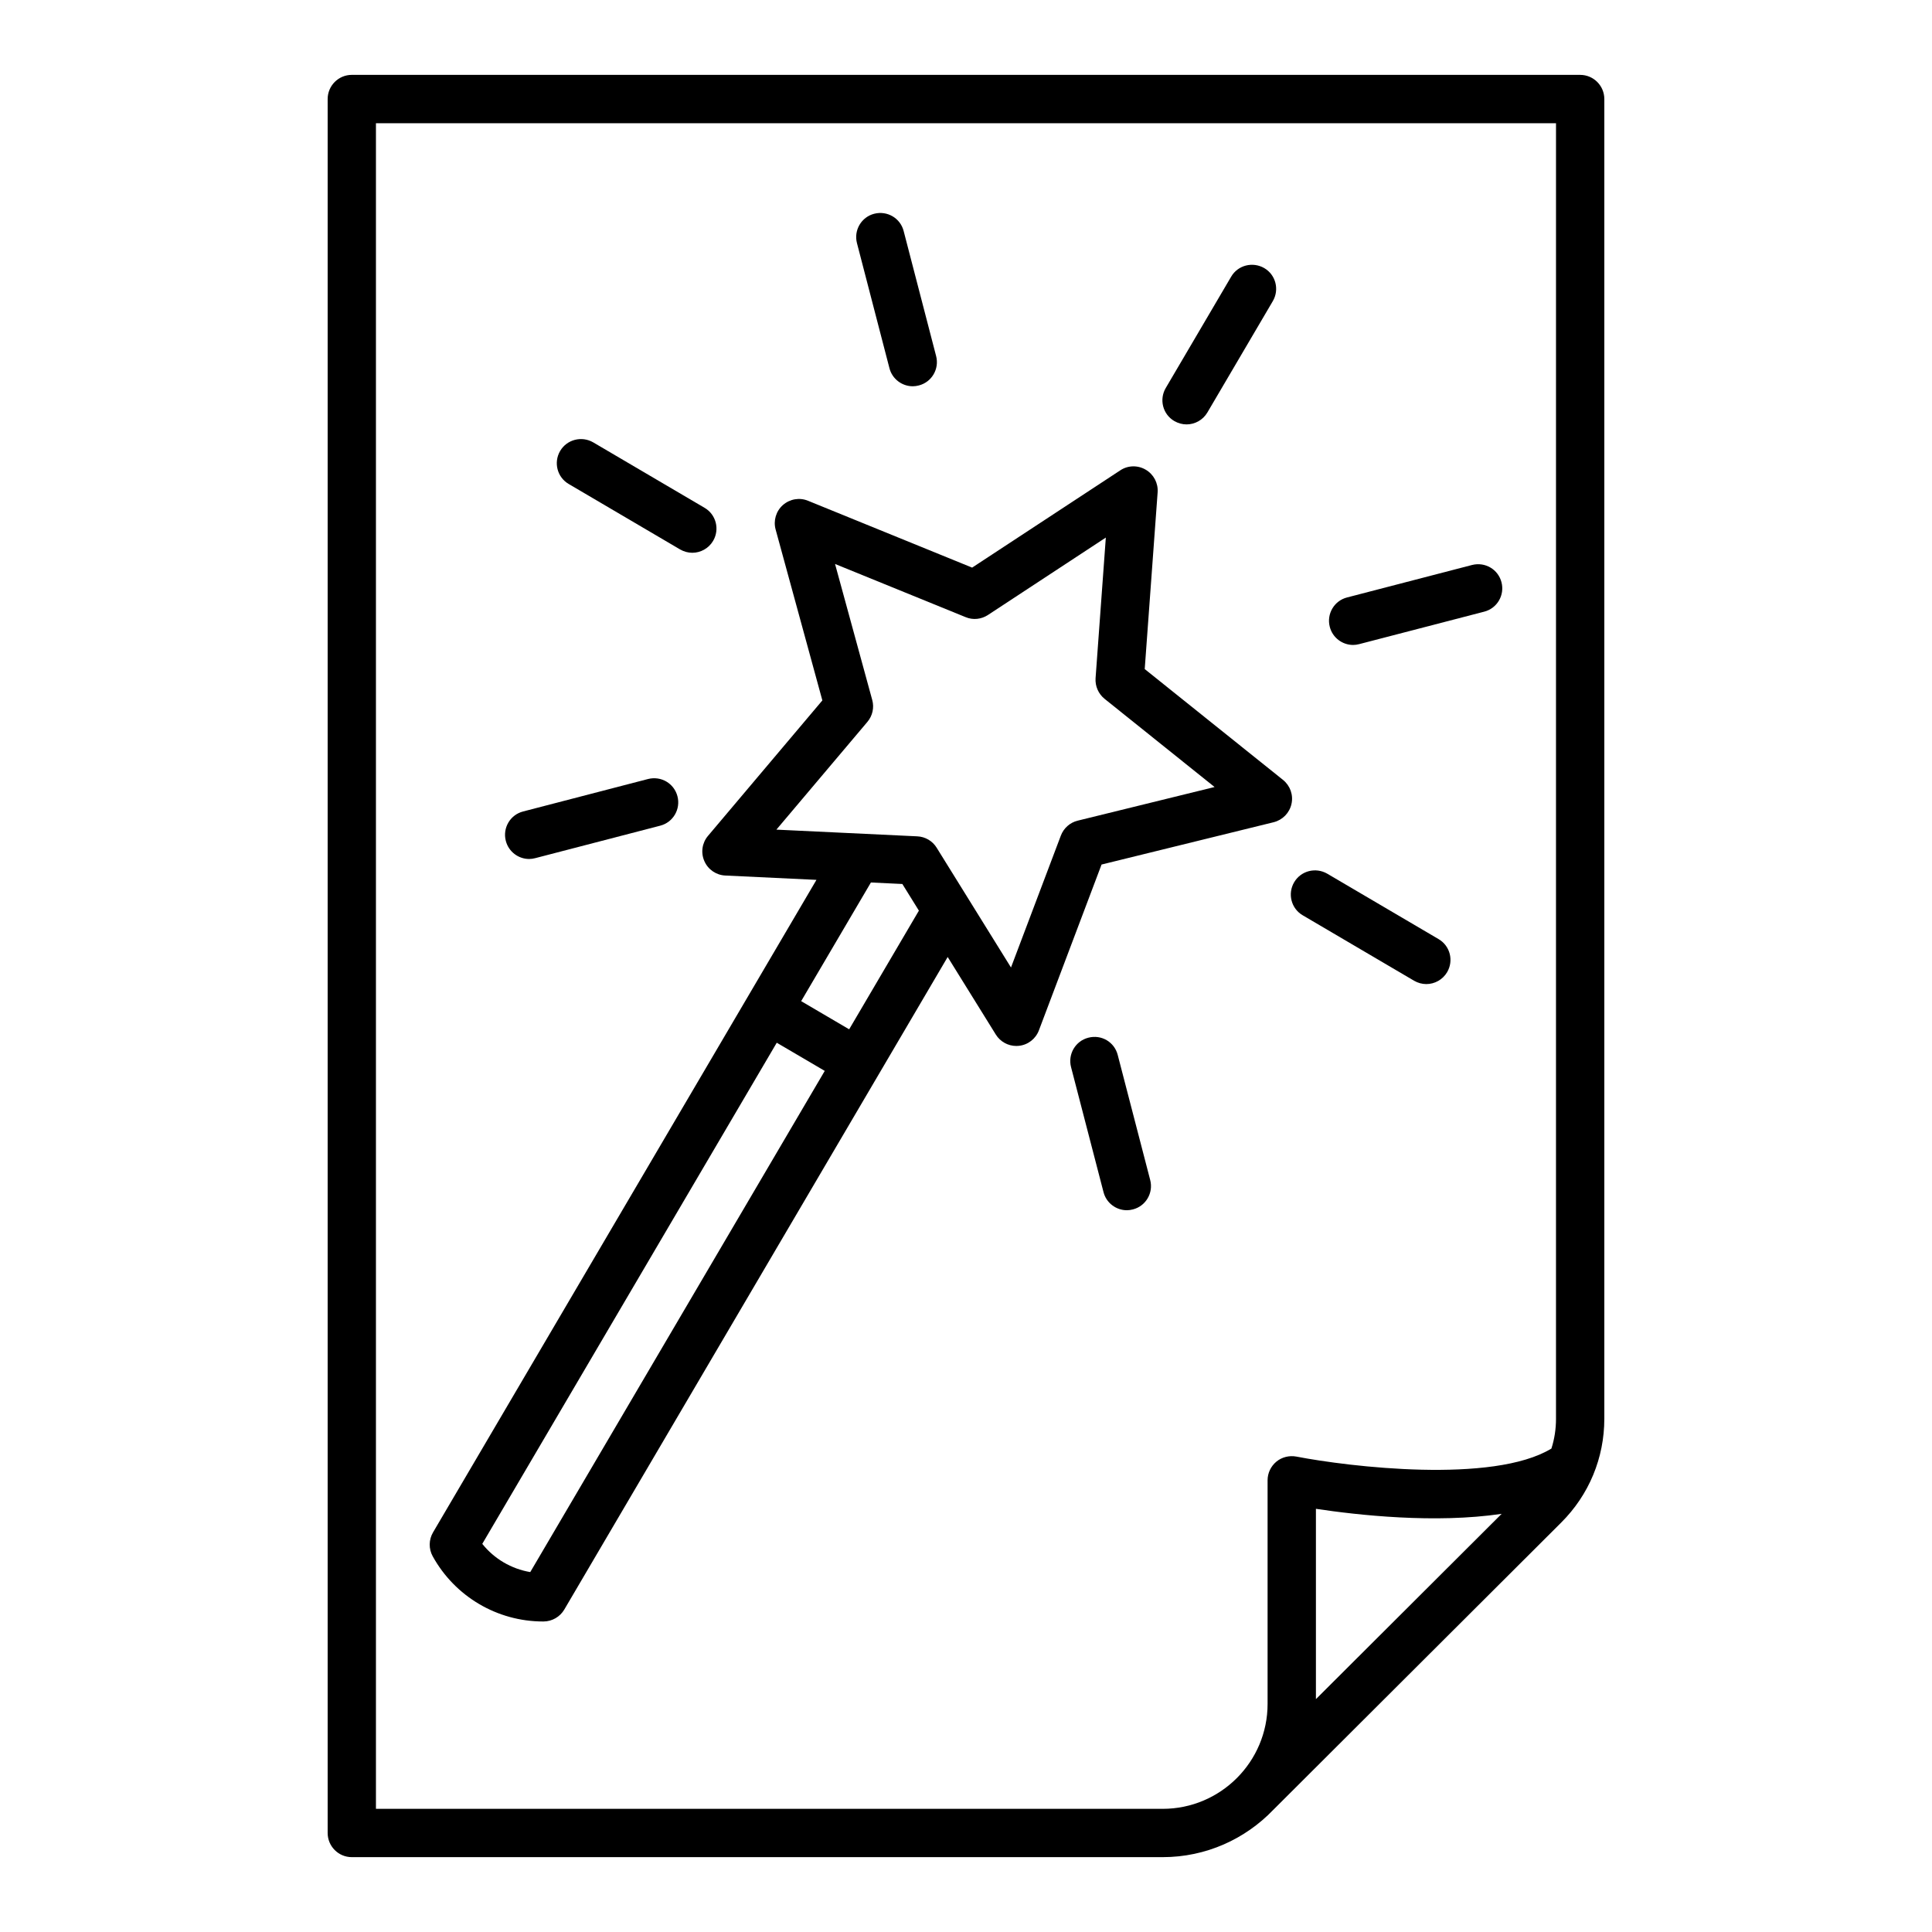
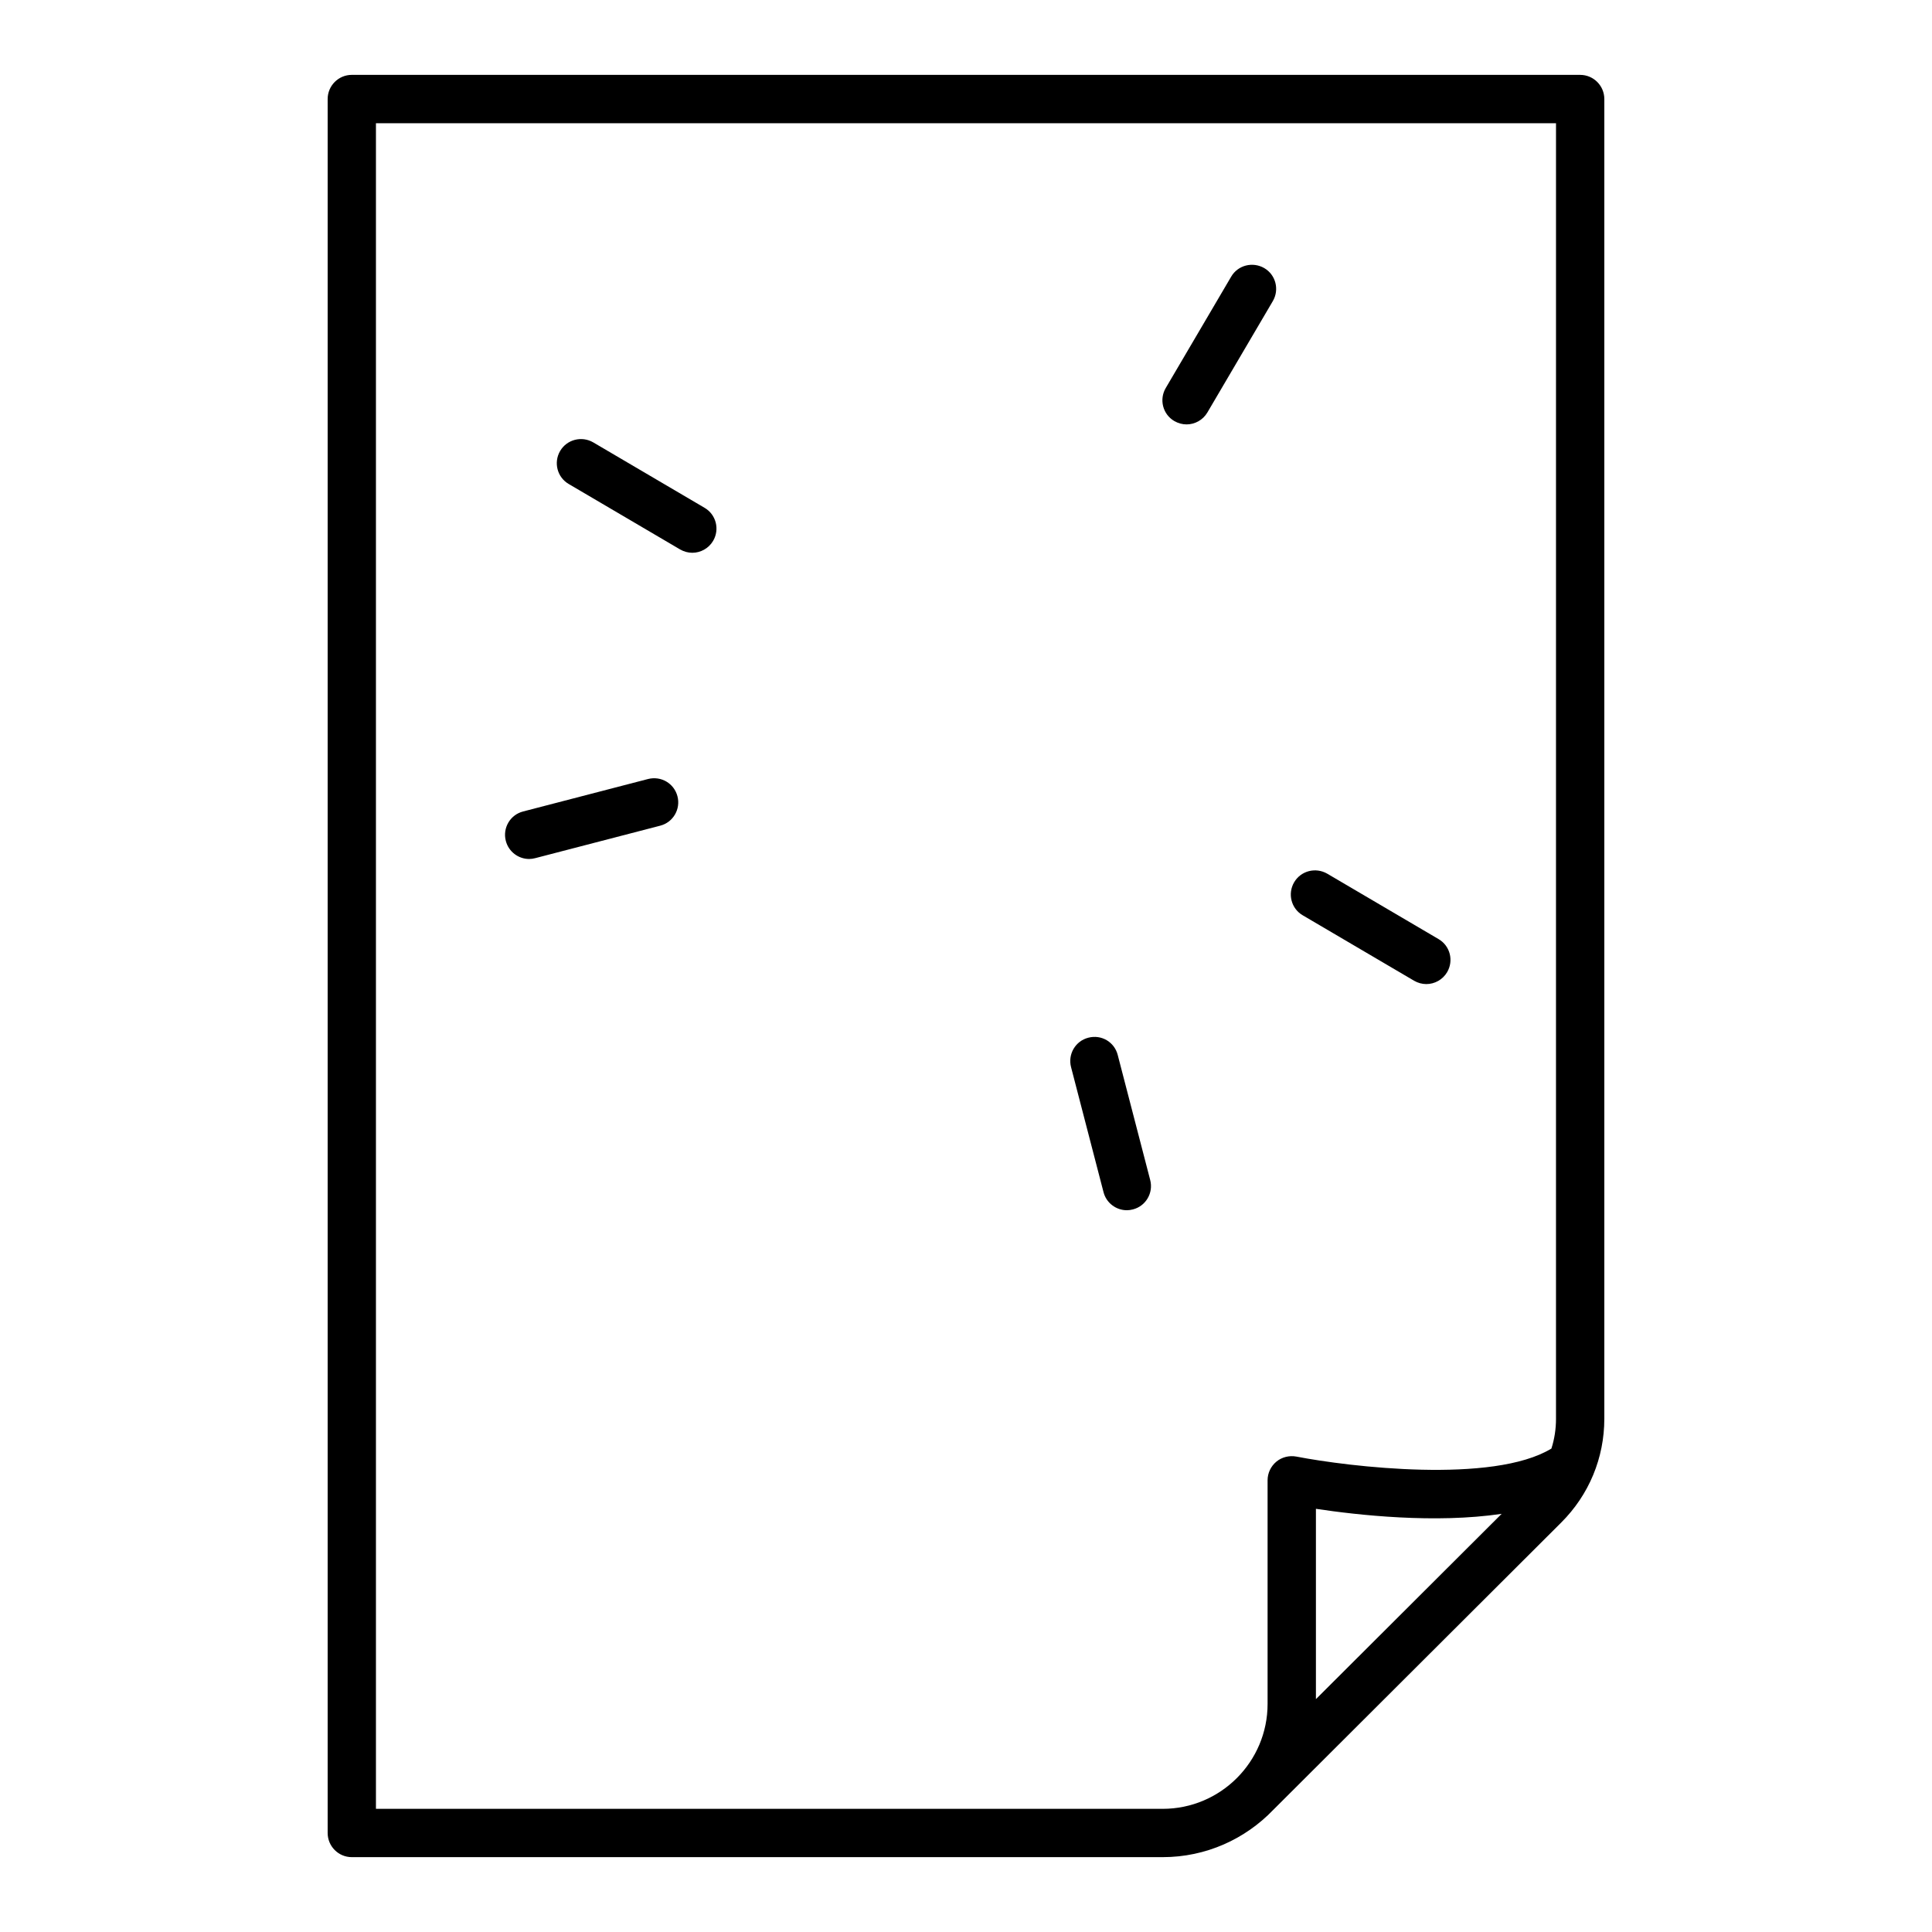
<svg xmlns="http://www.w3.org/2000/svg" fill="#000000" width="800px" height="800px" version="1.1" viewBox="144 144 512 512">
  <g>
    <path d="m562.76 163.84h-325.53c-3.531 0-6.398 2.875-6.398 6.406v459.51c0 3.531 2.867 6.406 6.398 6.406h214.89c11.48 0 21.867-4.797 29.273-12.496 0.047-0.047 0.094-0.094 0.141-0.141l76.18-76.012c7.391-7.356 11.449-17.152 11.449-27.555v-349.71c0.004-3.531-2.871-6.406-6.402-6.406zm-70.027 430.45v-50.438c11.09 1.672 31.617 3.953 49.223 1.328zm63.625-74.324c0 2.734-0.406 5.391-1.219 7.918-15.496 9.418-53.734 4.812-67.59 2.125-1.859-0.344-3.828 0.125-5.297 1.344s-2.328 3.031-2.328 4.938v59.266c0 15.34-12.465 27.805-27.805 27.805l-208.49-0.004v-446.7h312.73l-0.004 343.31z" />
    <path d="m455.2 255.58c1.031 0.594 2.141 0.891 3.25 0.891 2.188 0 4.328-1.141 5.516-3.156l17.34-29.508c1.797-3.062 0.781-6.984-2.266-8.762-3.062-1.766-6.984-0.781-8.762 2.266l-17.34 29.508c-1.801 3.059-0.785 6.981 2.262 8.762z" />
-     <path d="m287.93 573.71h0.109c2.266-0.016 4.359-1.219 5.5-3.156l83.297-141.78 0.008-0.008c0.004-0.004 0.004-0.008 0.004-0.012l18.297-31.145 12.754 20.551c1.172 1.891 3.234 3.031 5.438 3.031 0.203 0 0.406-0.016 0.625-0.031 2.422-0.234 4.5-1.828 5.359-4.109l16.605-43.941 45.613-11.215c2.359-0.594 4.188-2.453 4.719-4.844 0.531-2.375-0.344-4.844-2.25-6.375l-36.645-29.367 3.422-46.848c0.172-2.438-1.047-4.75-3.156-5.984-2.078-1.234-4.719-1.188-6.75 0.172l-39.254 25.773-43.488-17.715c-2.25-0.922-4.812-0.484-6.668 1.141-1.812 1.609-2.562 4.125-1.922 6.469l12.387 45.301-30.305 35.895c-1.578 1.859-1.953 4.453-0.969 6.684 0.969 2.234 3.125 3.719 5.562 3.828l24.148 1.148-101.61 172.92c-1.148 1.953-1.18 4.375-0.086 6.344 5.894 10.668 17.102 17.273 29.258 17.273zm61.824-209.85 24.117-28.555c1.359-1.609 1.844-3.781 1.281-5.809l-9.855-36.039 34.598 14.09c1.969 0.828 4.172 0.578 5.934-0.578l31.227-20.508-2.719 37.27c-0.141 2.109 0.75 4.141 2.391 5.469l29.148 23.367-36.285 8.918c-2.047 0.5-3.703 1.984-4.453 3.953l-13.215 34.957-19.699-31.742c-1.109-1.797-3.031-2.922-5.141-3.016zm25.047 14.008 8.332 0.398 4.383 7.062-18.48 31.449-12.719-7.465zm-24.953 42.465 12.719 7.465-78.043 132.82c-5-0.844-9.543-3.5-12.715-7.481z" />
-     <path d="m379.71 241.57c0.734 2.875 3.344 4.797 6.184 4.797 0.531 0 1.062-0.078 1.609-0.219 3.422-0.875 5.469-4.375 4.578-7.793l-8.605-33.133c-0.875-3.406-4.328-5.453-7.793-4.578-3.422 0.875-5.469 4.375-4.578 7.793z" />
    <path d="m294.71 272.26 29.508 17.34c1.031 0.594 2.141 0.891 3.25 0.891 2.188 0 4.328-1.141 5.516-3.156 1.797-3.062 0.781-6.984-2.266-8.762l-29.508-17.34c-3.047-1.766-6.965-0.781-8.762 2.266-1.801 3.059-0.785 6.981 2.262 8.762z" />
    <path d="m284.23 371.64c0.531 0 1.062-0.078 1.609-0.219l33.117-8.605c3.422-0.875 5.469-4.375 4.578-7.793-0.891-3.406-4.312-5.453-7.793-4.578l-33.117 8.605c-3.422 0.875-5.469 4.375-4.578 7.793 0.746 2.875 3.34 4.797 6.184 4.797z" />
    <path d="m440.21 423.58c-0.875-3.422-4.297-5.484-7.793-4.578-3.422 0.875-5.469 4.375-4.578 7.793l8.605 33.133c0.734 2.875 3.344 4.797 6.184 4.797 0.531 0 1.062-0.078 1.609-0.219 3.422-0.875 5.469-4.375 4.578-7.793z" />
    <path d="m489.23 386.56 29.508 17.34c1.031 0.594 2.141 0.891 3.25 0.891 2.188 0 4.328-1.141 5.516-3.156 1.797-3.062 0.781-6.984-2.266-8.762l-29.508-17.34c-3.062-1.766-6.965-0.781-8.762 2.266-1.801 3.059-0.785 6.981 2.262 8.762z" />
-     <path d="m502.59 314.92c0.531 0 1.062-0.078 1.609-0.219l33.133-8.605c3.422-0.875 5.469-4.375 4.578-7.793-0.875-3.406-4.328-5.453-7.793-4.578l-33.133 8.605c-3.422 0.875-5.469 4.375-4.578 7.793 0.734 2.875 3.34 4.797 6.184 4.797z" />
  </g>
</svg>